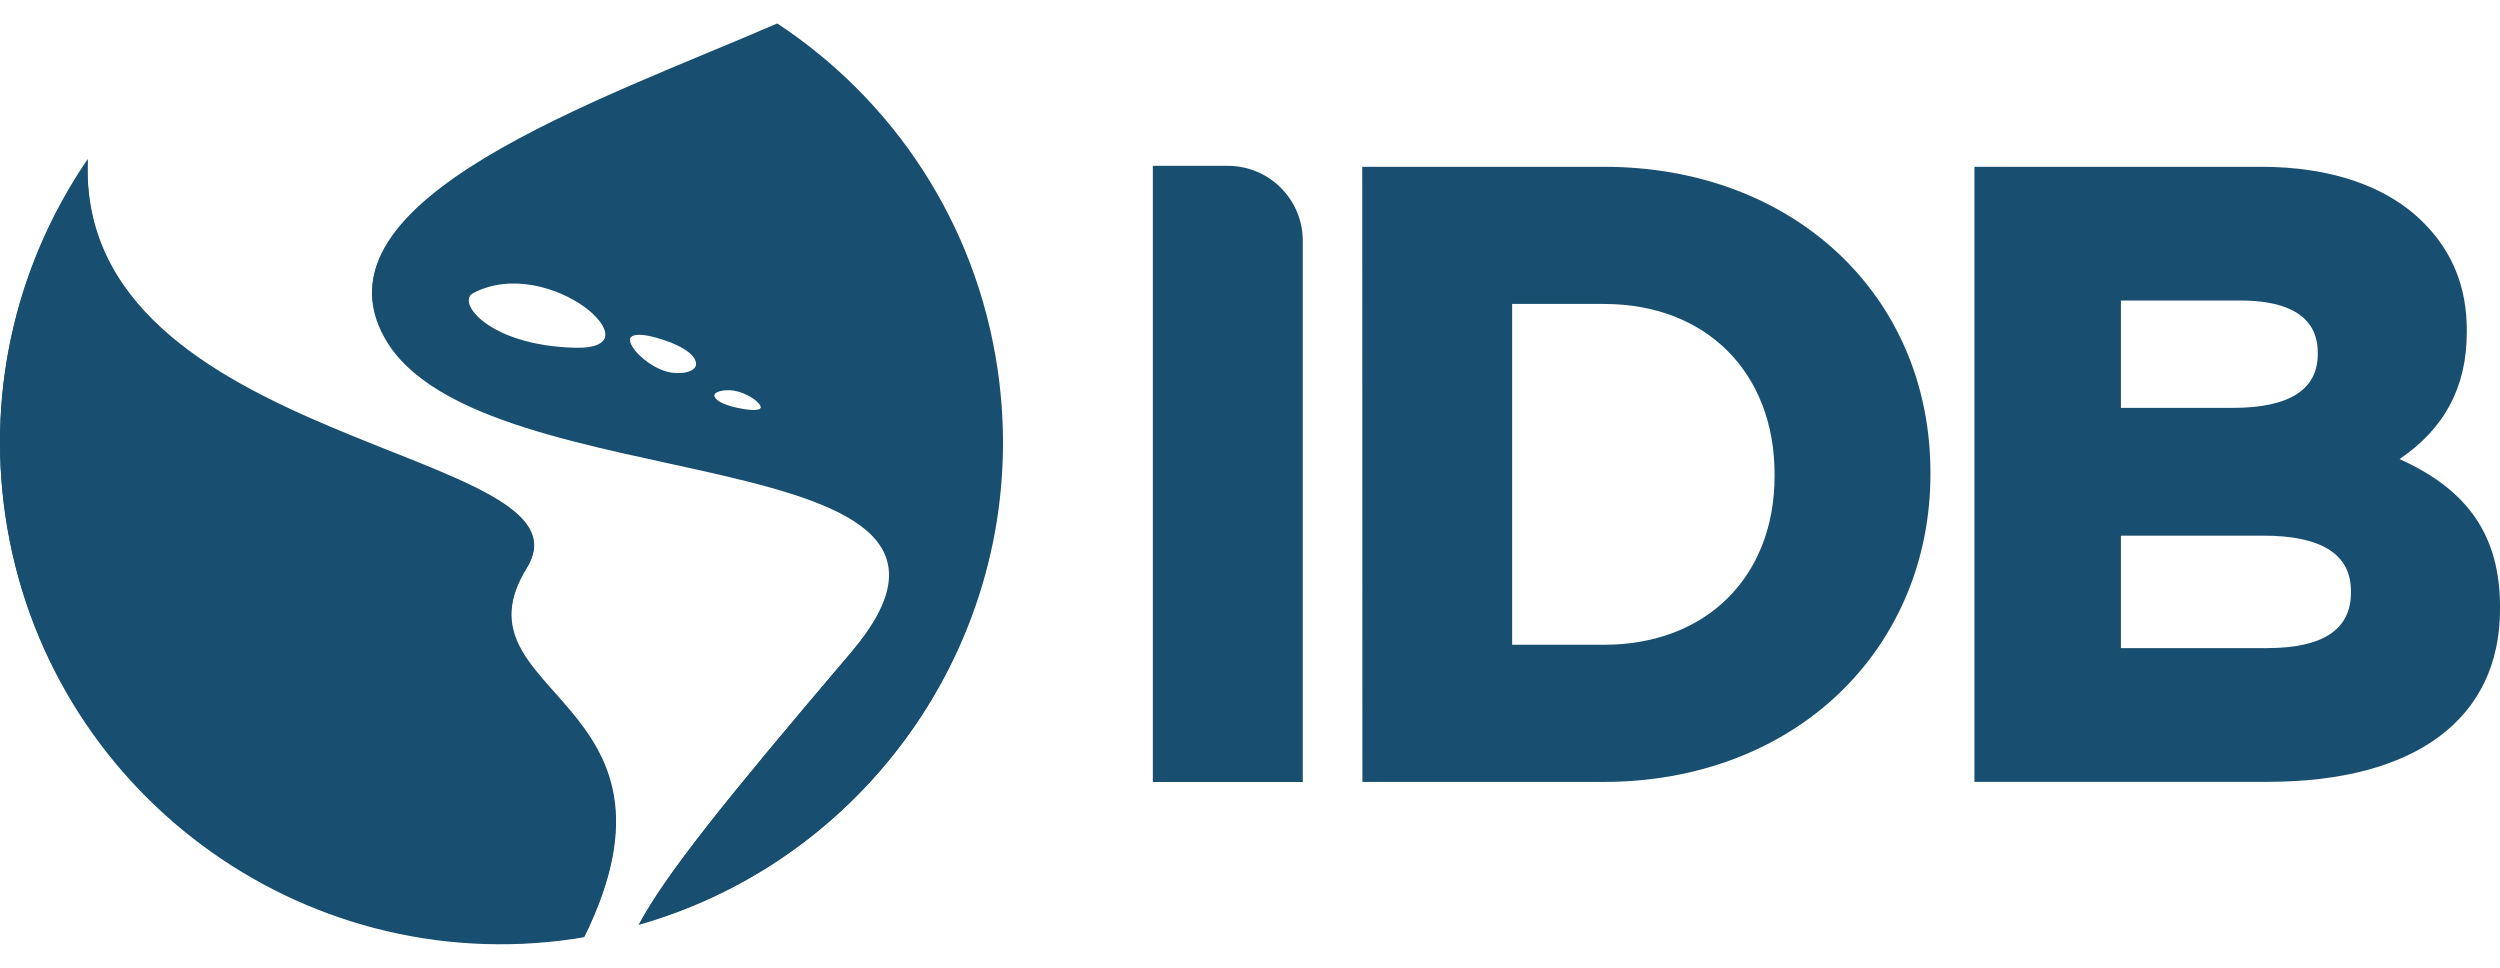
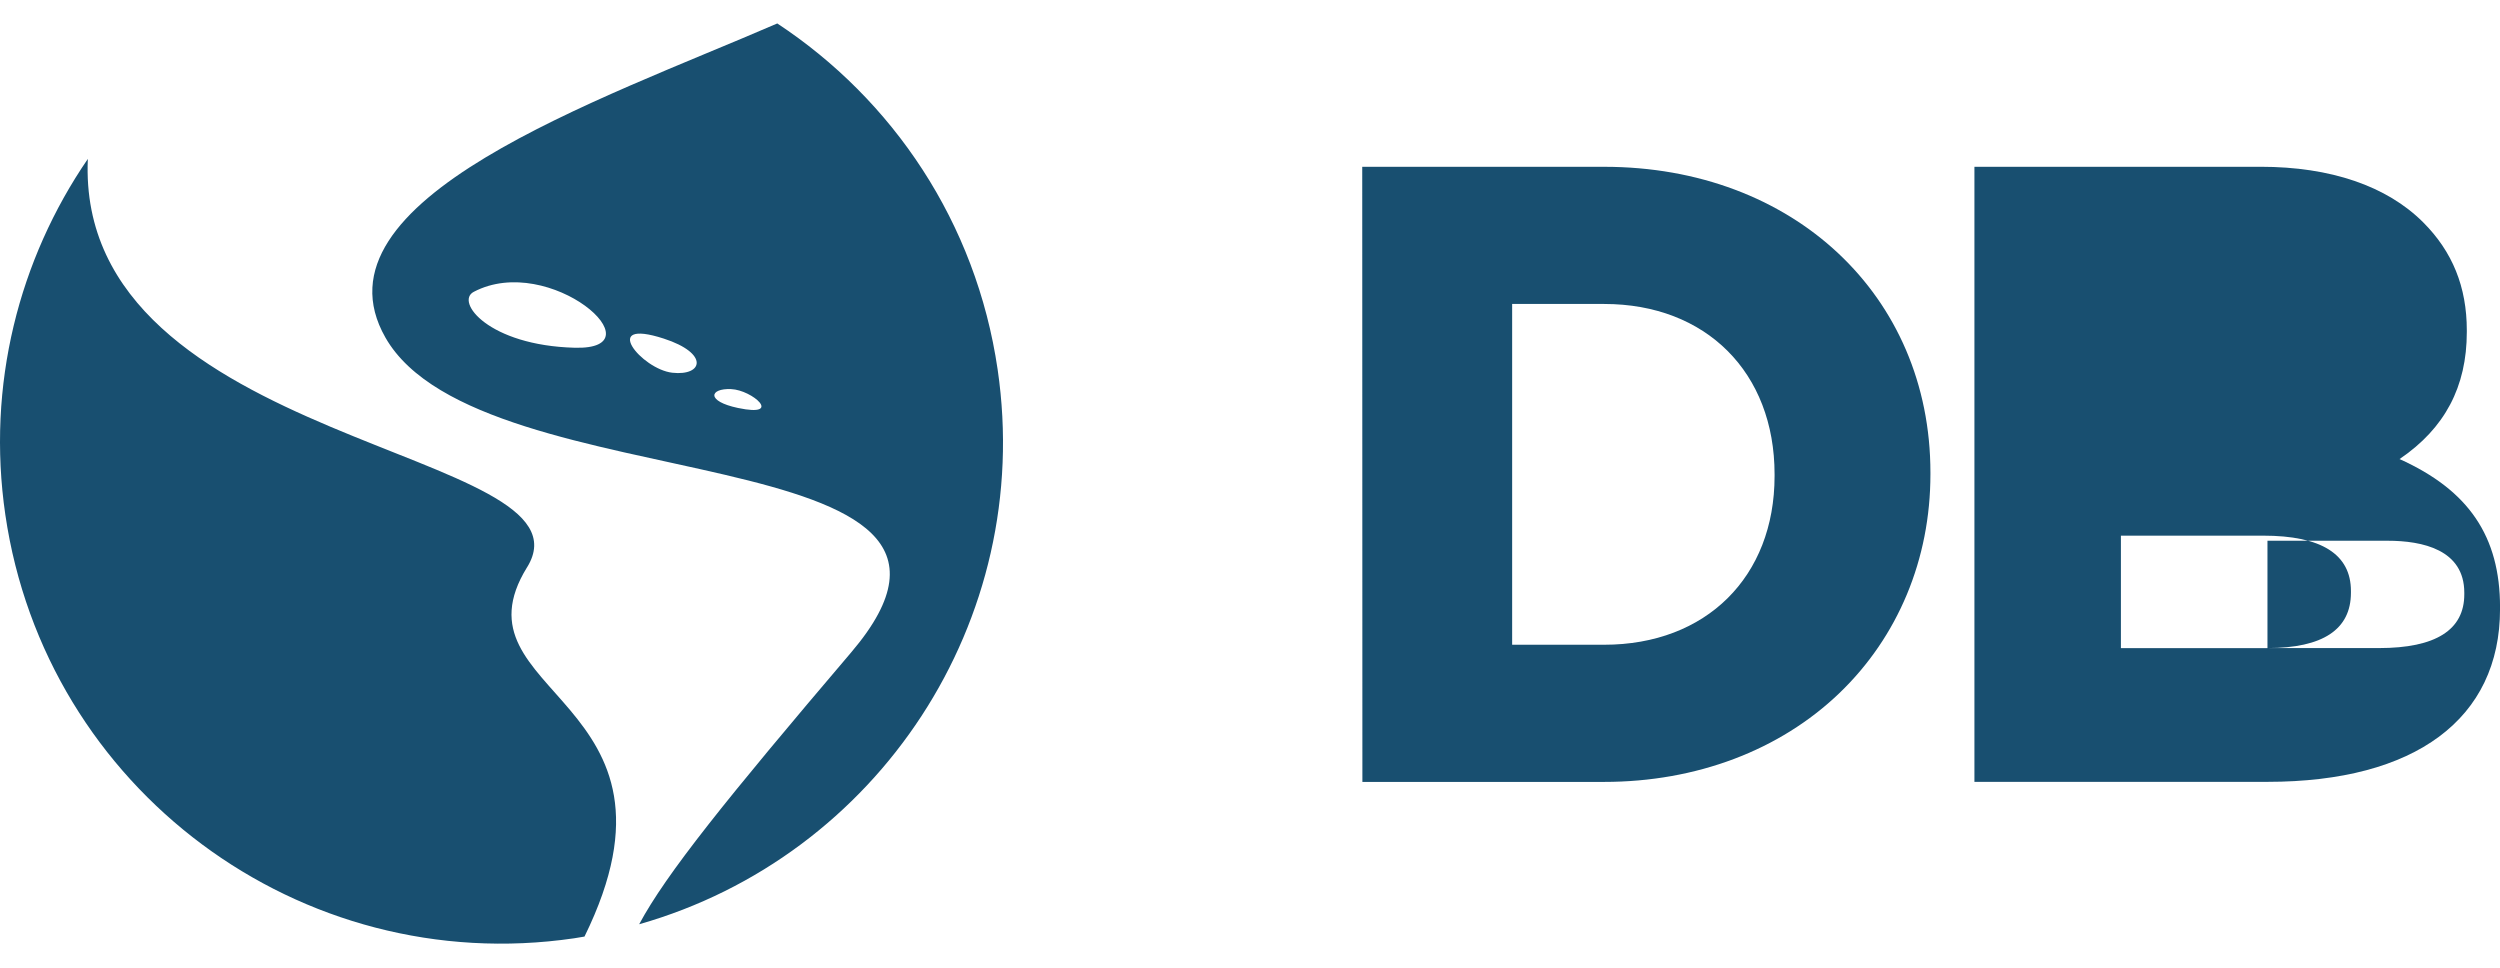
<svg xmlns="http://www.w3.org/2000/svg" id="Capa_2" data-name="Capa 2" width="62" height="24" viewBox="0 0 796.12 293.24">
  <defs>
    <style>
      .cls-1 {
        fill: #184F70;
        stroke-width: 0px;
      }
    </style>
  </defs>
  <g>
-     <path class="cls-1" d="M764.13,138.72c14.41-9.76,21.42-23.04,21.42-40.44v-.55c0-13.8-4.55-25.05-13.9-34.4-11.57-11.57-29.47-17.69-51.75-17.69h-91.15v195.87h93.32c47.06,0,74.06-20.07,74.06-55.07v-.53c0-22.51-9.92-37.25-32-47.19ZM722.07,198.92h-46.67v-35.81h45.31c18.54,0,27.94,5.93,27.94,17.63v.54c0,11.71-8.94,17.63-26.58,17.63ZM675.4,122.43v-34.19h38.26c11.14,0,24.42,2.86,24.42,16.54v.54c0,11.34-9.13,17.1-27.14,17.1h-35.54Z" />
+     <path class="cls-1" d="M764.13,138.72c14.41-9.76,21.42-23.04,21.42-40.44v-.55c0-13.8-4.55-25.05-13.9-34.4-11.57-11.57-29.47-17.69-51.75-17.69h-91.15v195.87h93.32c47.06,0,74.06-20.07,74.06-55.07v-.53c0-22.51-9.92-37.25-32-47.19ZM722.07,198.92h-46.67v-35.81h45.31c18.54,0,27.94,5.93,27.94,17.63v.54c0,11.71-8.94,17.63-26.58,17.63Zv-34.19h38.26c11.14,0,24.42,2.86,24.42,16.54v.54c0,11.34-9.13,17.1-27.14,17.1h-35.54Z" />
    <path class="cls-1" d="M510.85,45.65h-77.05l.05,195.88h77c29.32-.01,55.91-10.05,74.9-28.28,18.7-17.95,28.99-42.69,28.99-69.67v-.55c0-56.43-43.7-97.38-103.9-97.38ZM565.11,143.58v.54c0,32.13-21.81,53.73-54.26,53.73h-29.31v-108.52h29.31c32.45,0,54.26,21.8,54.26,54.25Z" />
-     <path class="cls-1" d="M390.99,45.34c13.18,0,23.88,10.69,23.88,23.87v172.35h-47.75V45.33h23.86Z" />
  </g>
  <path class="cls-1" d="M167.84,173.18c-25.19,40.78,55.72,41.39,18.29,117.6-1.1.18-2.19.39-3.31.55C95.57,304.11,14.48,243.73,1.7,156.47c-6.05-41.38,4.37-81.36,26.27-113.33-4.07,92.08,163.4,91.98,139.88,130.05M203.54,286.86c8.62-16.04,27.39-39.43,67.53-86.59,60.02-70.53-117.84-46.84-148.32-100.22C97.65,56.08,191.07,24.47,247.52,0c36.7,24.19,63.33,63.3,70.18,110.22,11.74,80.15-38.29,155.06-114.16,176.64ZM150.86,85.47c-5.99,3.14,4.73,17.06,32.14,17.8,27.42.76-7.93-30.52-32.14-17.8ZM211.36,100.35c-20.55-6.65-7.03,9.79,2.75,10.88,9.77,1.08,11.81-6.16-2.75-10.88ZM232.8,116.44c-6.84-.28-8.06,3.84,2.21,6.01,14.49,3.06,4.63-5.73-2.21-6.01Z" />
-   <path class="cls-1" d="M167.69,173.49c-25.16,40.75,55.67,41.36,18.27,117.49-1.1.18-2.18.39-3.3.55C95.48,304.3,14.46,243.97,1.7,156.79c-6.04-41.34,4.36-81.29,26.24-113.23-4.07,92,163.25,91.9,139.75,129.93M203.36,287.07c8.61-16.03,27.37-39.39,67.47-86.51,59.97-70.46-117.73-46.8-148.19-100.13C97.56,56.49,190.9,24.91,247.3.47c36.66,24.16,63.27,63.25,70.12,110.12,11.73,80.08-38.26,154.92-114.06,176.48ZM150.72,85.86c-5.98,3.14,4.73,17.04,32.11,17.79,27.4.76-7.92-30.49-32.11-17.79ZM211.17,100.73c-20.53-6.65-7.02,9.78,2.75,10.87,9.76,1.08,11.8-6.16-2.75-10.87ZM232.59,116.81c-6.83-.28-8.05,3.84,2.2,6.01,14.48,3.06,4.62-5.72-2.2-6.01Z" />
</svg>